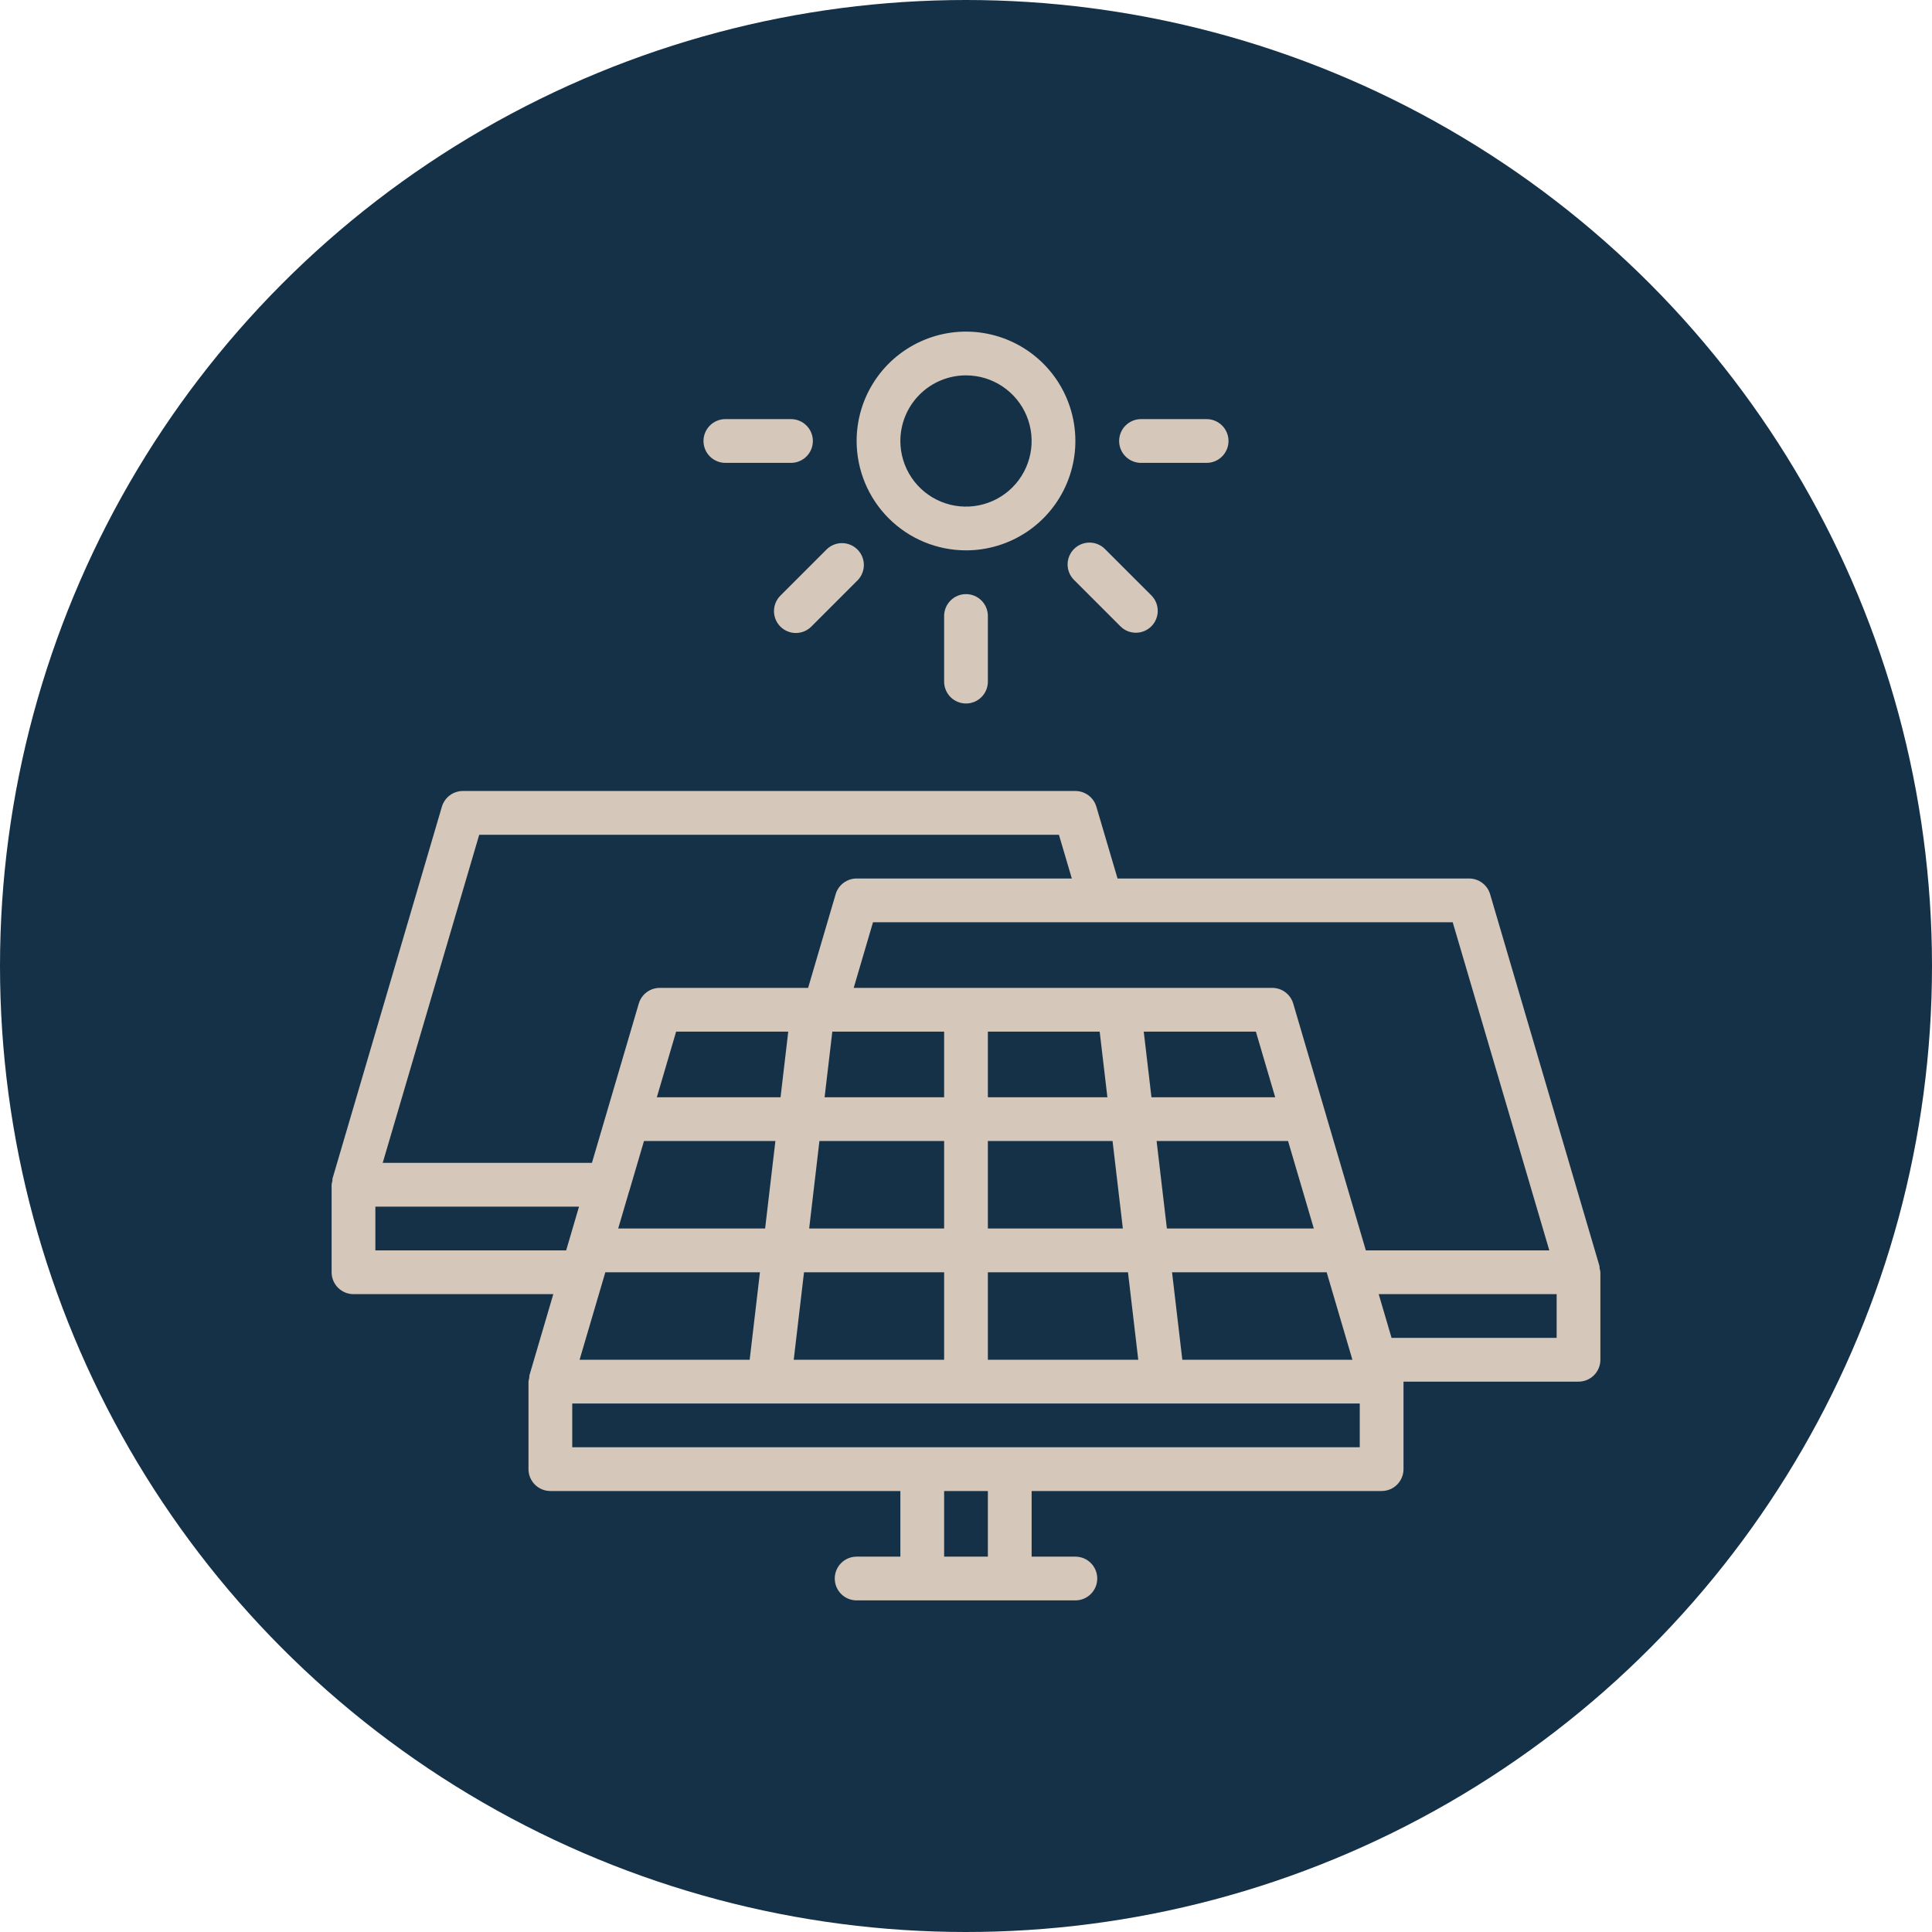
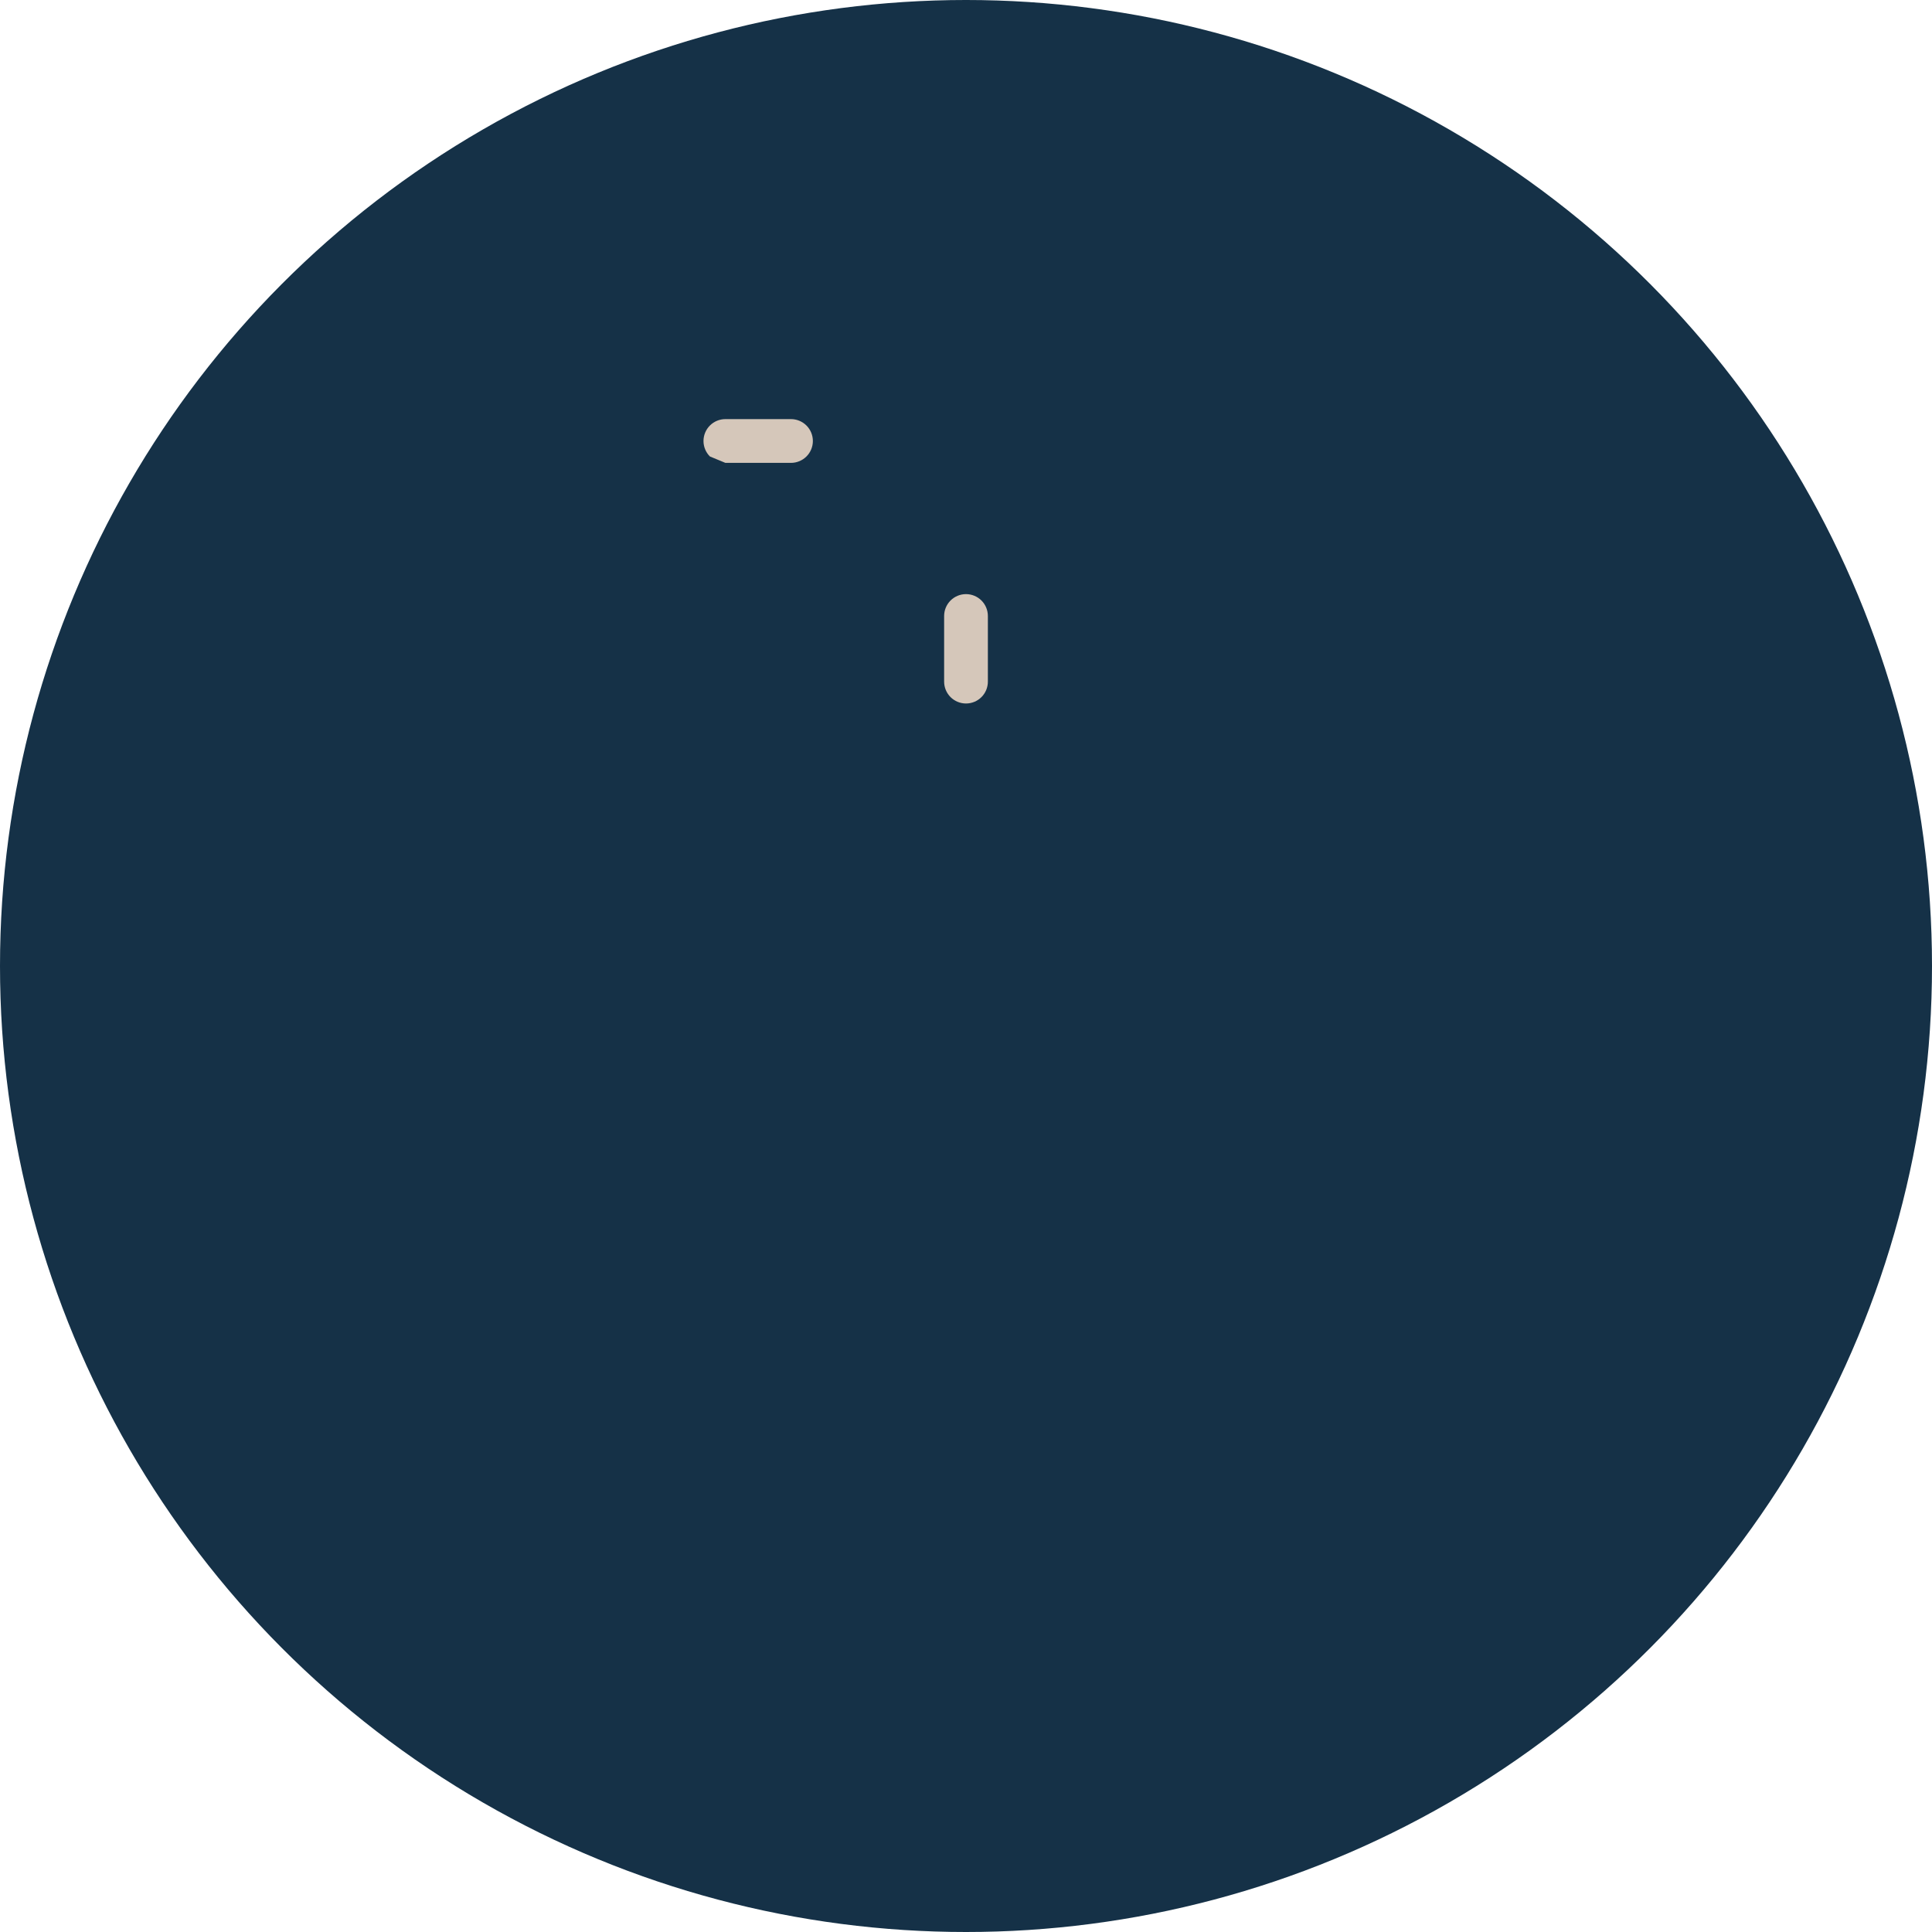
<svg xmlns="http://www.w3.org/2000/svg" width="134" height="134" viewBox="0 0 134 134" fill="none">
  <circle cx="67" cy="67" r="67" fill="#153147" />
-   <path d="M110.947 87.981C110.948 87.925 110.945 87.87 110.938 87.815L103.352 62.022C103.259 61.708 103.068 61.431 102.806 61.235C102.543 61.038 102.224 60.931 101.897 60.931H77.511L76.041 55.95C75.949 55.636 75.757 55.361 75.495 55.164C75.232 54.968 74.914 54.862 74.586 54.862H32.103C31.776 54.862 31.457 54.969 31.195 55.165C30.933 55.361 30.741 55.637 30.648 55.952L23.062 81.745C23.055 81.801 23.052 81.857 23.053 81.913C23.027 81.998 23.009 82.085 23 82.173V88.242C23 88.644 23.16 89.03 23.444 89.314C23.729 89.599 24.115 89.759 24.517 89.759H38.376L36.717 95.4C36.711 95.456 36.708 95.512 36.708 95.568C36.682 95.653 36.664 95.74 36.655 95.828V101.897C36.655 102.299 36.815 102.685 37.1 102.97C37.384 103.254 37.77 103.414 38.172 103.414H62.448V107.966H59.414C59.011 107.966 58.626 108.126 58.341 108.41C58.056 108.695 57.897 109.081 57.897 109.483C57.897 109.885 58.056 110.271 58.341 110.556C58.626 110.84 59.011 111 59.414 111H74.586C74.989 111 75.374 110.84 75.659 110.556C75.944 110.271 76.103 109.885 76.103 109.483C76.103 109.081 75.944 108.695 75.659 108.41C75.374 108.126 74.989 107.966 74.586 107.966H71.552V103.414H95.828C96.23 103.414 96.616 103.254 96.9 102.97C97.185 102.685 97.345 102.299 97.345 101.897V95.828H109.483C109.885 95.828 110.271 95.668 110.556 95.383C110.84 95.099 111 94.713 111 94.311V88.242C110.991 88.153 110.973 88.066 110.947 87.981ZM107.457 86.724H94.732L89.696 69.607C89.604 69.293 89.412 69.016 89.15 68.82C88.888 68.624 88.569 68.518 88.241 68.517H59.212L60.55 63.966H100.757L107.457 86.724ZM55.052 94.311L55.765 88.242H65.483V94.311H55.052ZM40.199 94.311L41.985 88.242H52.709L51.996 94.311H40.199ZM76.272 71.552L76.807 76.104H68.517V71.552H76.272ZM43.635 82.628L43.647 82.602L44.666 79.138H53.78L53.067 85.207H42.876L43.635 82.628ZM56.834 79.138H65.483V85.207H56.123L56.834 79.138ZM68.517 79.138H77.165L77.879 85.207H68.517V79.138ZM80.22 79.138H89.337L91.124 85.207H80.933L80.22 79.138ZM88.445 76.104H79.863L79.328 71.552H87.106L88.445 76.104ZM65.483 76.104H57.193L57.728 71.552H65.483V76.104ZM54.137 76.104H45.557L46.895 71.552H54.672L54.137 76.104ZM68.517 88.242H78.235L78.948 94.311H68.517V88.242ZM82.004 94.311L81.291 88.242H92.015L93.801 94.311H82.004ZM33.238 57.897H73.445L74.34 60.931H59.414C59.086 60.931 58.767 61.038 58.505 61.234C58.243 61.43 58.051 61.706 57.959 62.021L56.049 68.517H45.759C45.431 68.518 45.112 68.624 44.85 68.82C44.588 69.016 44.396 69.293 44.304 69.607L41.055 80.655H26.544L33.238 57.897ZM26.035 86.724V83.69H40.16L39.268 86.724H26.035ZM68.517 107.966H65.483V103.414H68.517V107.966ZM94.31 100.38H39.69V97.345H94.31V100.38ZM96.516 92.793L95.624 89.759H107.966V92.793H96.516Z" fill="#D5C7BA" />
-   <path d="M67 38.172C68.5 38.172 69.967 37.727 71.215 36.894C72.462 36.06 73.434 34.876 74.008 33.489C74.583 32.103 74.733 30.578 74.44 29.106C74.147 27.635 73.425 26.283 72.364 25.222C71.303 24.161 69.951 23.439 68.48 23.146C67.008 22.853 65.483 23.003 64.097 23.578C62.711 24.152 61.526 25.124 60.692 26.372C59.858 27.619 59.414 29.086 59.414 30.586C59.416 32.597 60.216 34.526 61.638 35.948C63.06 37.37 64.989 38.17 67 38.172ZM67 26.035C67.9 26.035 68.78 26.301 69.529 26.802C70.277 27.302 70.861 28.013 71.205 28.844C71.549 29.676 71.64 30.591 71.464 31.474C71.288 32.357 70.855 33.168 70.218 33.805C69.582 34.441 68.771 34.875 67.888 35.05C67.005 35.226 66.09 35.136 65.258 34.791C64.426 34.447 63.715 33.864 63.215 33.115C62.715 32.367 62.448 31.486 62.448 30.586C62.448 29.379 62.928 28.221 63.781 27.368C64.635 26.514 65.793 26.035 67 26.035Z" fill="#D5C7BA" />
  <path d="M65.483 42.724V47.276C65.483 47.678 65.643 48.064 65.927 48.349C66.212 48.633 66.598 48.793 67 48.793C67.403 48.793 67.788 48.633 68.073 48.349C68.358 48.064 68.517 47.678 68.517 47.276V42.724C68.517 42.322 68.358 41.936 68.073 41.651C67.788 41.367 67.403 41.207 67 41.207C66.598 41.207 66.212 41.367 65.927 41.651C65.643 41.936 65.483 42.322 65.483 42.724Z" fill="#D5C7BA" />
-   <path d="M74.51 40.241L77.728 43.459C78.014 43.736 78.398 43.889 78.795 43.885C79.193 43.882 79.574 43.722 79.855 43.441C80.136 43.16 80.296 42.779 80.299 42.381C80.303 41.983 80.15 41.6 79.874 41.314L76.655 38.096C76.516 37.951 76.348 37.836 76.163 37.756C75.978 37.676 75.779 37.635 75.577 37.633C75.376 37.631 75.176 37.669 74.99 37.746C74.803 37.822 74.634 37.935 74.491 38.077C74.349 38.22 74.236 38.389 74.16 38.575C74.084 38.762 74.045 38.962 74.047 39.163C74.049 39.365 74.091 39.564 74.17 39.749C74.25 39.934 74.365 40.101 74.51 40.241Z" fill="#D5C7BA" />
-   <path d="M79.138 32.104H83.69C84.092 32.104 84.478 31.944 84.762 31.659C85.047 31.375 85.207 30.989 85.207 30.587C85.207 30.184 85.047 29.798 84.762 29.514C84.478 29.229 84.092 29.069 83.69 29.069H79.138C78.735 29.069 78.35 29.229 78.065 29.514C77.781 29.798 77.621 30.184 77.621 30.587C77.621 30.989 77.781 31.375 78.065 31.659C78.35 31.944 78.735 32.104 79.138 32.104Z" fill="#D5C7BA" />
-   <path d="M54.126 43.459C54.411 43.744 54.797 43.904 55.199 43.904C55.601 43.904 55.987 43.744 56.272 43.459L59.49 40.241C59.766 39.955 59.919 39.572 59.916 39.174C59.912 38.776 59.753 38.396 59.471 38.114C59.19 37.833 58.809 37.673 58.412 37.67C58.014 37.666 57.631 37.819 57.344 38.096L54.126 41.314C53.842 41.598 53.682 41.984 53.682 42.387C53.682 42.789 53.842 43.175 54.126 43.459Z" fill="#D5C7BA" />
-   <path d="M50.31 32.104H54.862C55.264 32.104 55.65 31.944 55.935 31.659C56.219 31.375 56.379 30.989 56.379 30.587C56.379 30.184 56.219 29.798 55.935 29.514C55.65 29.229 55.264 29.069 54.862 29.069H50.31C49.908 29.069 49.522 29.229 49.237 29.514C48.953 29.798 48.793 30.184 48.793 30.587C48.793 30.989 48.953 31.375 49.237 31.659C49.522 31.944 49.908 32.104 50.31 32.104Z" fill="#D5C7BA" />
+   <path d="M50.31 32.104H54.862C55.264 32.104 55.65 31.944 55.935 31.659C56.219 31.375 56.379 30.989 56.379 30.587C56.379 30.184 56.219 29.798 55.935 29.514C55.65 29.229 55.264 29.069 54.862 29.069H50.31C49.908 29.069 49.522 29.229 49.237 29.514C48.953 29.798 48.793 30.184 48.793 30.587C48.793 30.989 48.953 31.375 49.237 31.659Z" fill="#D5C7BA" />
</svg>